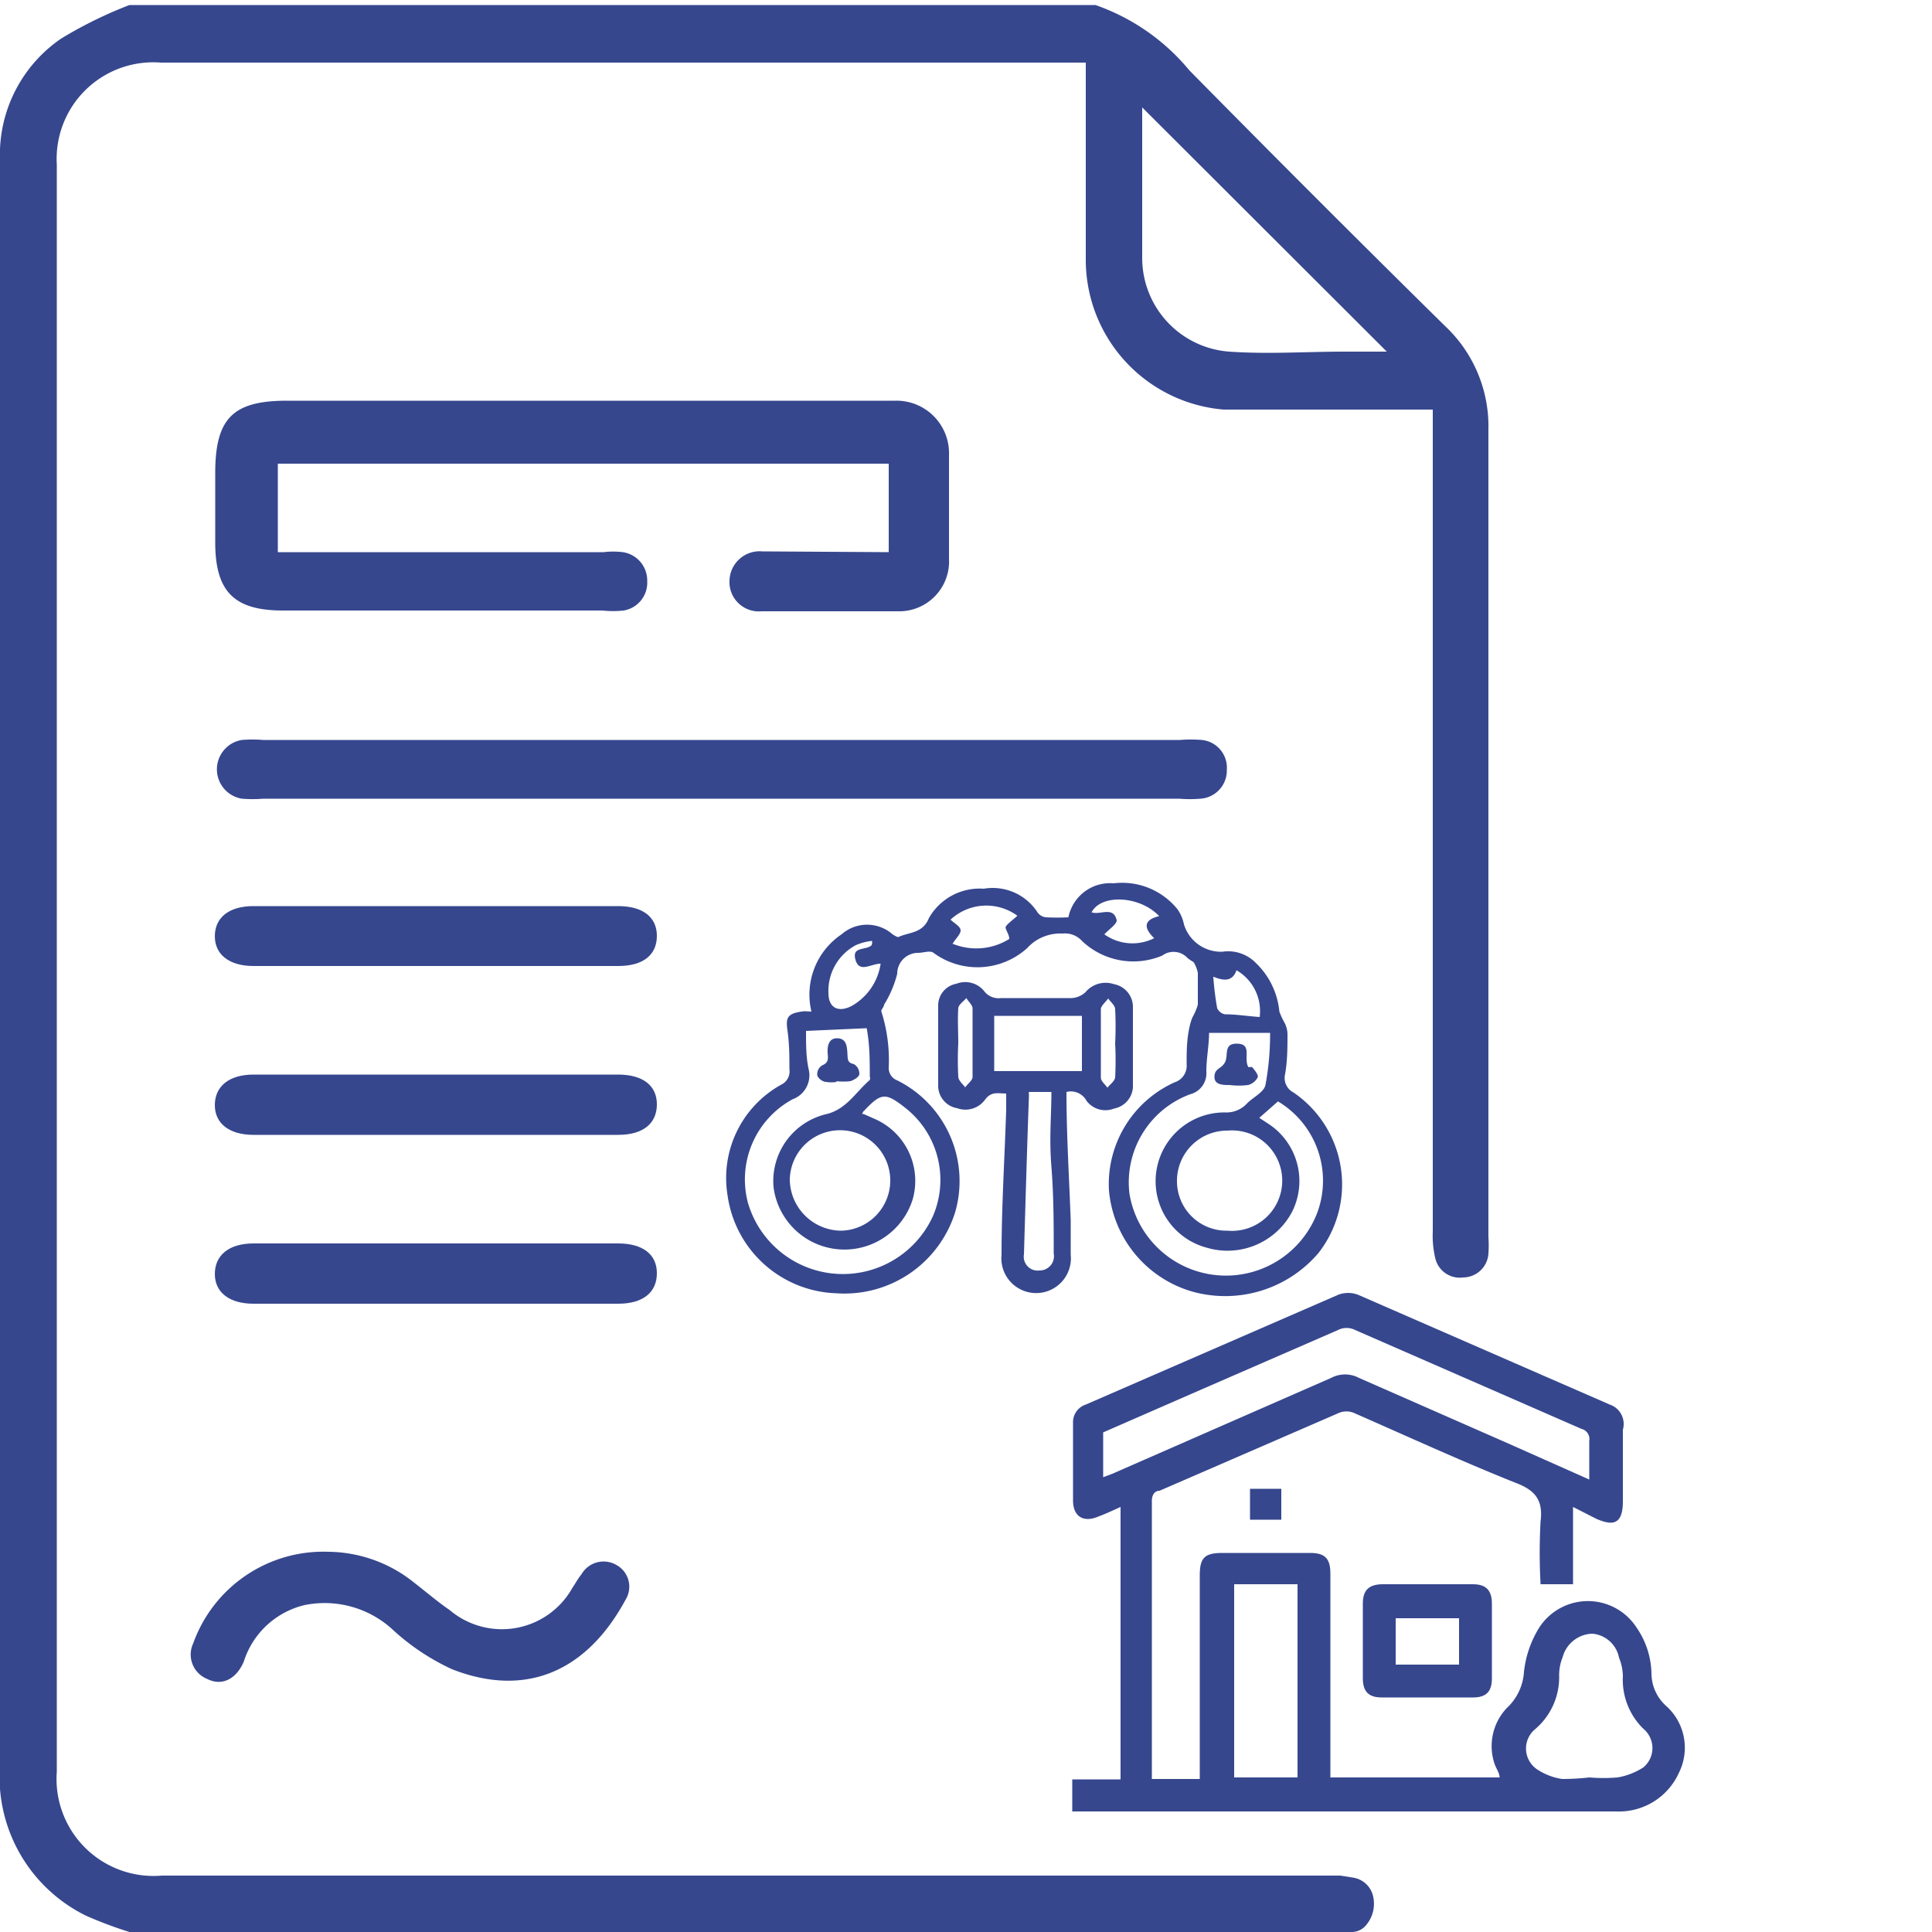
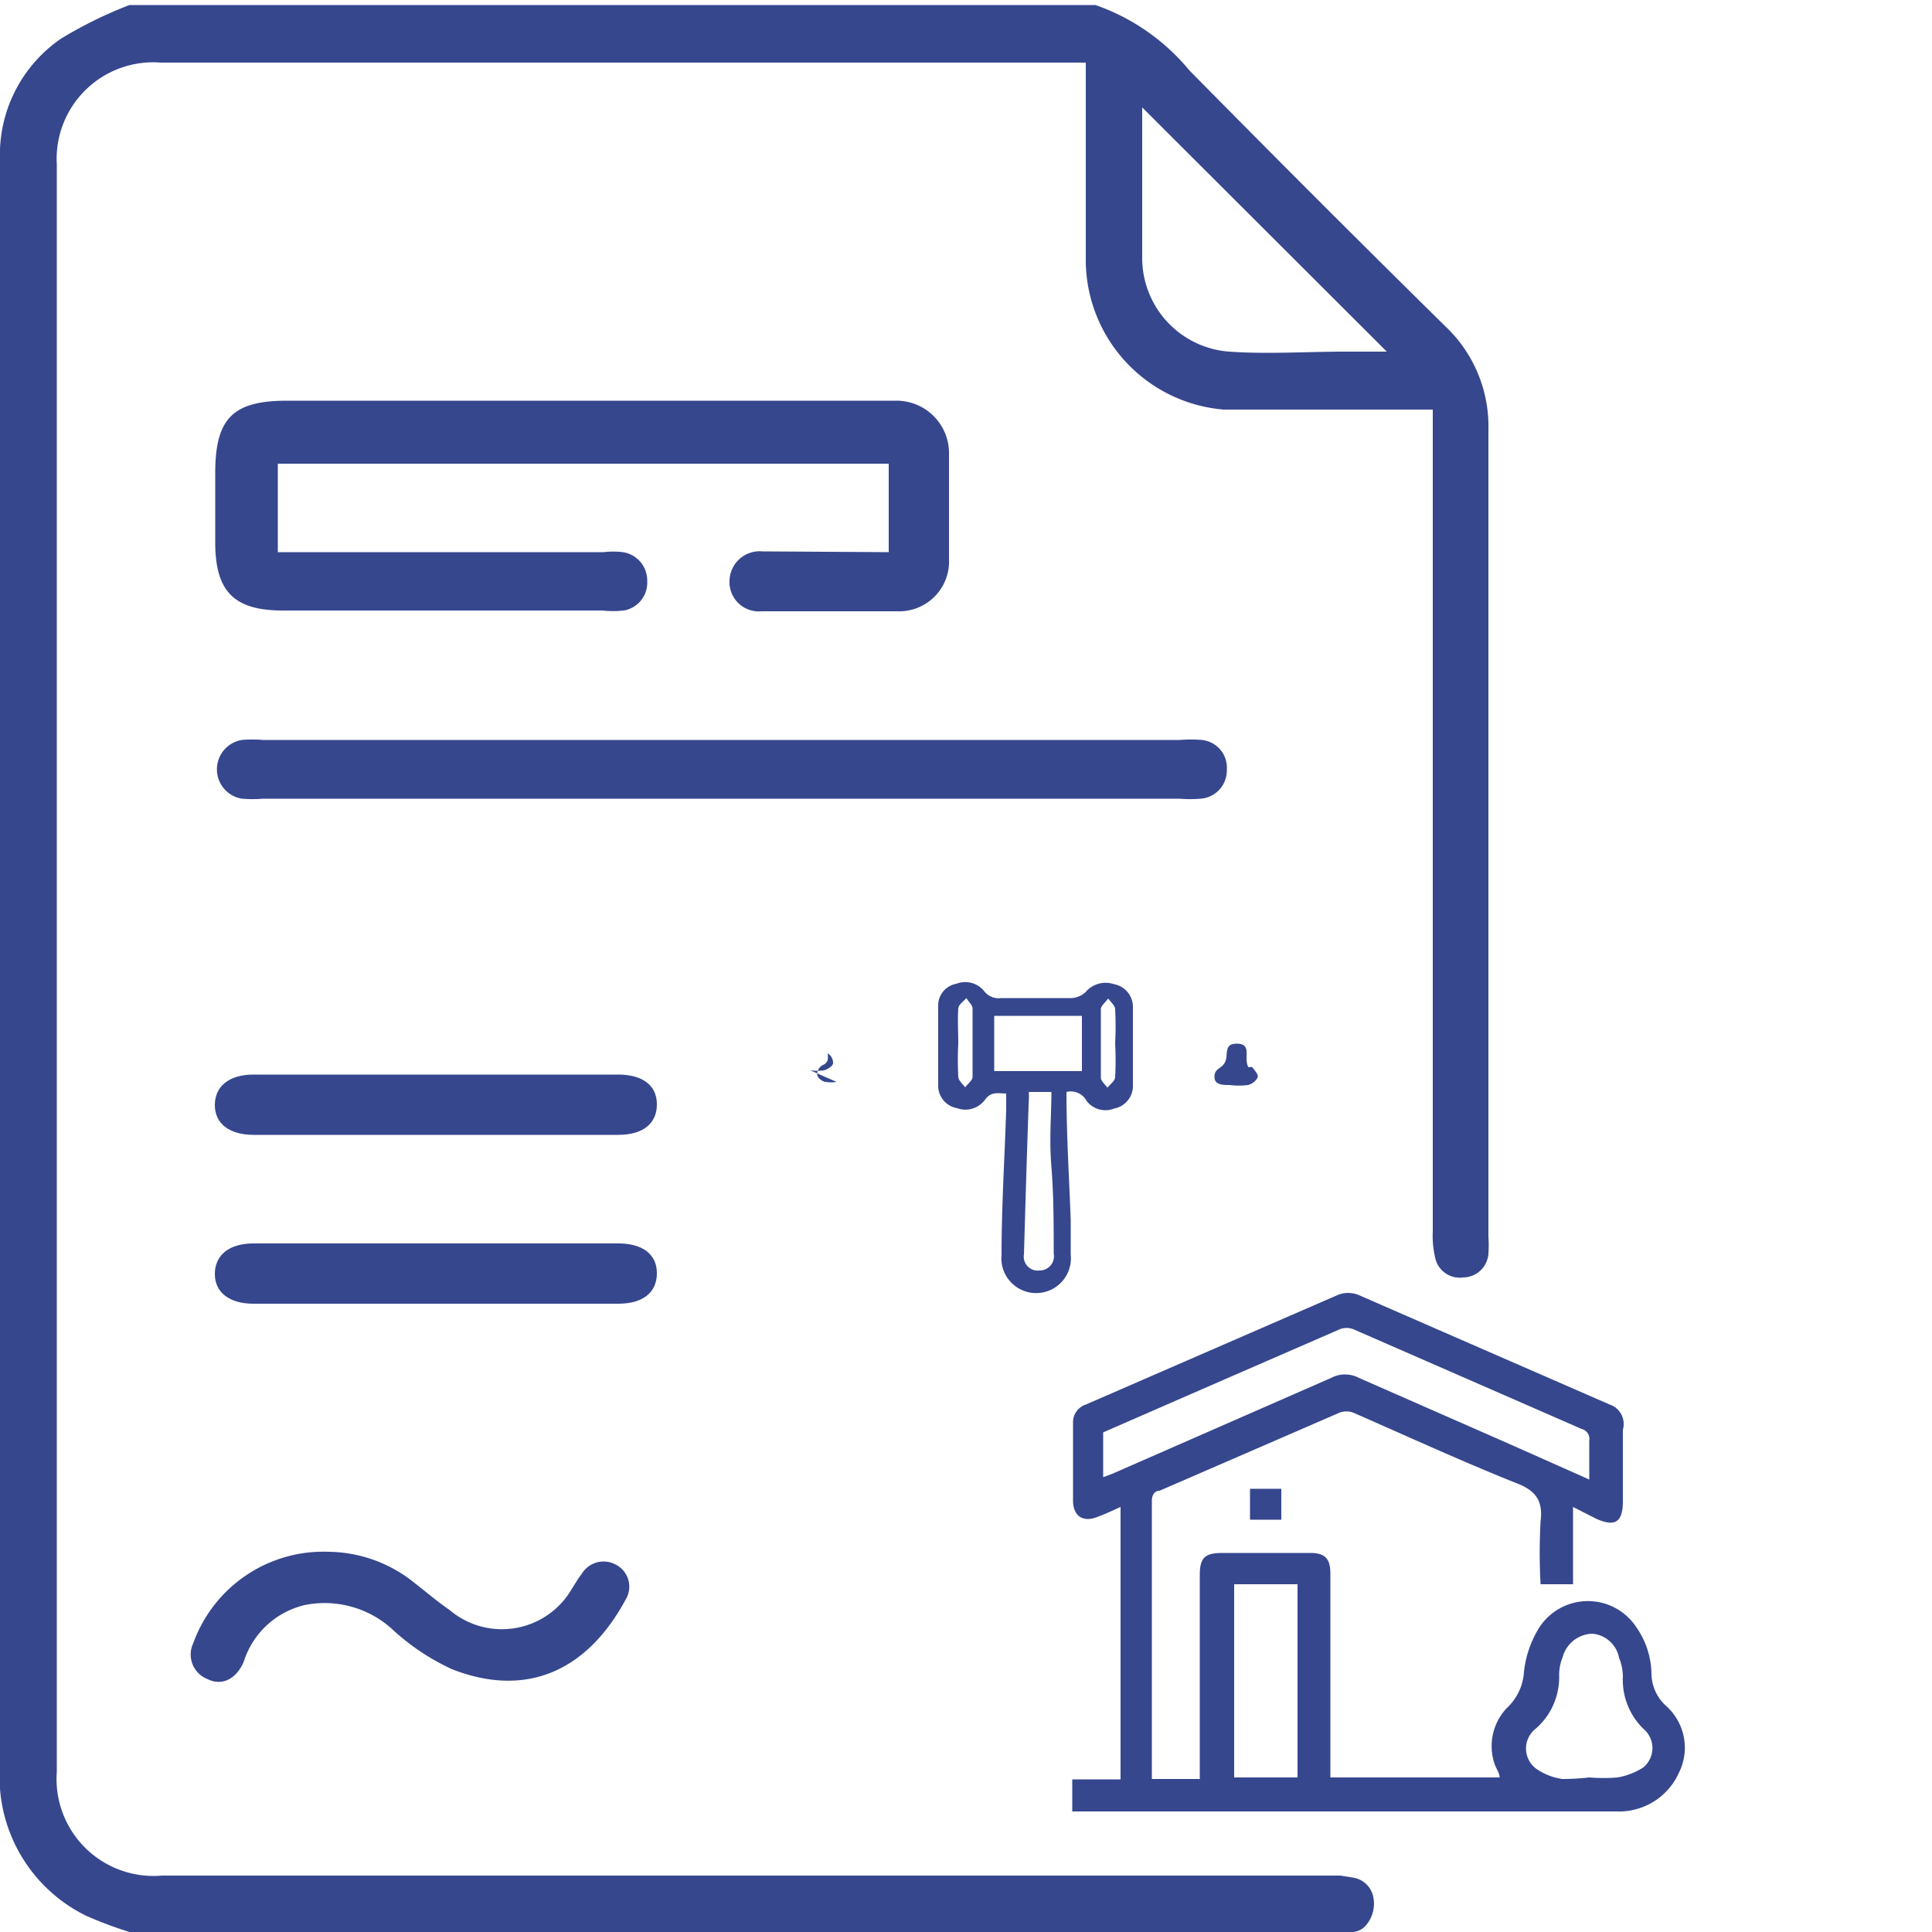
<svg xmlns="http://www.w3.org/2000/svg" id="Layer_1" data-name="Layer 1" viewBox="0 0 50 50">
  <defs>
    <style>.cls-1{fill:#36478e;}</style>
  </defs>
  <path class="cls-1" d="M35,48.59a.63.63,0,0,1,.53.46.86.86,0,0,1-.19.79h0A.48.48,0,0,1,35,50H3.35a10.73,10.73,0,0,1-1.12-.42A4,4,0,0,1,0,45.68Q0,25.06,0,4.45c0-.2,0-.39,0-.59A3.64,3.64,0,0,1,1.58,1,11,11,0,0,1,3.35.13h25a5.5,5.5,0,0,1,2.43,1.69q3.28,3.33,6.61,6.61a3.56,3.56,0,0,1,1.13,2.69c0,8.32,0,12.58,0,20.89a3.17,3.17,0,0,1,0,.44.66.66,0,0,1-.65.61.65.65,0,0,1-.73-.52,2.5,2.5,0,0,1-.06-.67V10.6h-.84c-1.52,0-3,0-4.57,0A3.89,3.89,0,0,1,28.1,6.77c0-1.52,0-3,0-4.57V1.62l-.55,0H4.16A2.5,2.5,0,0,0,1.47,4.26V45.85a2.51,2.51,0,0,0,2.72,2.69h30.5ZM29.56,2.78c0,1.28,0,2.58,0,3.89A2.43,2.43,0,0,0,31.81,9.1c1,.07,2,0,3,0h1.08Z" />
  <path class="cls-1" d="M23,14.29V12H7.19v2.29h8.43a2.07,2.07,0,0,1,.5,0,.74.74,0,0,1,.63.75.73.73,0,0,1-.61.76,2.54,2.54,0,0,1-.55,0H7.32c-1.26,0-1.74-.49-1.75-1.73V12.25c0-1.42.45-1.88,1.86-1.88H23.17a1.36,1.36,0,0,1,1.39,1.41c0,.89,0,1.79,0,2.68a1.29,1.29,0,0,1-1.32,1.36c-1.18,0-2.35,0-3.53,0a.76.76,0,0,1-.83-.81.78.78,0,0,1,.85-.74Z" />
  <path class="cls-1" d="M18.66,20.67H6.81a3.37,3.37,0,0,1-.55,0,.77.77,0,0,1,0-1.52,3.33,3.33,0,0,1,.55,0H30.54a3.46,3.46,0,0,1,.56,0,.72.72,0,0,1,.65.77.73.73,0,0,1-.68.75,3.37,3.37,0,0,1-.55,0Z" />
  <path class="cls-1" d="M8.5,40.16a3.59,3.59,0,0,1,2.22.8c.31.24.6.49.92.71a2.09,2.09,0,0,0,3.17-.57c.08-.12.15-.25.24-.36a.66.66,0,0,1,.9-.24.64.64,0,0,1,.24.9c-1,1.85-2.57,2.55-4.49,1.8a5.89,5.89,0,0,1-1.51-1,2.6,2.6,0,0,0-2.31-.66A2.18,2.18,0,0,0,6.31,43c-.2.47-.58.64-.95.45A.68.68,0,0,1,5,42.53,3.58,3.58,0,0,1,8.5,40.16Z" />
  <path class="cls-1" d="M11.2,33.74H6.56c-.62,0-1-.29-1-.77s.36-.79,1-.79H16c.63,0,1,.28,1,.77s-.35.79-1,.79Z" />
  <path class="cls-1" d="M27.75,46.88v-.83H29V39c-.2.09-.39.18-.58.25-.38.16-.65,0-.65-.42,0-.65,0-1.3,0-2a.48.48,0,0,1,.33-.48l6.53-2.84a.72.72,0,0,1,.52,0l6.51,2.84A.53.53,0,0,1,42,37c0,.62,0,1.24,0,1.85s-.26.64-.68.46L40.71,39v2h-.84a14.77,14.77,0,0,1,0-1.63c.07-.56-.15-.81-.66-1-1.4-.56-2.77-1.19-4.14-1.79a.51.51,0,0,0-.45,0l-4.61,2c-.12,0-.2.1-.2.26q0,3.56,0,7.11s0,.05,0,.09h1.24V40.77c0-.46.13-.58.59-.58H33.9c.39,0,.53.14.53.54V46h4.38c0-.11-.09-.23-.13-.35A1.43,1.43,0,0,1,39,44.2a1.39,1.39,0,0,0,.44-.93,2.72,2.72,0,0,1,.39-1.14,1.5,1.5,0,0,1,2.53,0,2.16,2.16,0,0,1,.38,1.2,1.14,1.14,0,0,0,.38.82,1.45,1.45,0,0,1,.33,1.73,1.7,1.7,0,0,1-1.62,1H27.75Zm13.38-8.59c0-.36,0-.66,0-1a.27.27,0,0,0-.2-.31l-5.86-2.56a.49.49,0,0,0-.44,0L31,36l-2.45,1.07v1.16l.24-.09,5.66-2.48a.77.77,0,0,1,.72,0l3.87,1.7ZM31.94,41v5h1.64V41Zm9.19,5a4.45,4.45,0,0,0,.73,0,1.77,1.77,0,0,0,.67-.26.65.65,0,0,0,0-1A1.77,1.77,0,0,1,42,43.38a1.33,1.33,0,0,0-.1-.48.77.77,0,0,0-.69-.62.82.82,0,0,0-.77.61,1.25,1.25,0,0,0-.09.46,1.76,1.76,0,0,1-.62,1.4.65.65,0,0,0,.08,1.06,1.59,1.59,0,0,0,.62.23A6.26,6.26,0,0,0,41.13,46Z" />
-   <path class="cls-1" d="M36.94,41h1.18c.34,0,.49.16.49.5,0,.65,0,1.29,0,1.94,0,.34-.15.49-.49.49H35.76c-.34,0-.49-.15-.49-.5,0-.64,0-1.29,0-1.93,0-.34.15-.49.49-.5Zm-.82,2.08h1.64V41.88H36.12Z" />
  <path class="cls-1" d="M32.35,39.33v-.8h.81v.8Z" />
-   <path class="cls-1" d="M21,26.18a1.88,1.88,0,0,1,.78-2,1,1,0,0,1,1.32,0s.12.08.15.07c.28-.13.63-.09.79-.49A1.51,1.51,0,0,1,25.46,23a1.38,1.38,0,0,1,1.39.61.3.3,0,0,0,.23.13,5.62,5.62,0,0,0,.57,0,1.1,1.1,0,0,1,1.17-.88,1.84,1.84,0,0,1,1.66.68,1.06,1.06,0,0,1,.16.38,1,1,0,0,0,1,.71,1,1,0,0,1,.86.29,2,2,0,0,1,.61,1.26,2,2,0,0,0,.14.3.68.68,0,0,1,.07.27c0,.36,0,.73-.07,1.09a.42.42,0,0,0,.22.43,2.88,2.88,0,0,1,.65,4.16,3.17,3.17,0,0,1-3.25,1,3,3,0,0,1-2.17-2.62,2.89,2.89,0,0,1,1.7-2.8.45.45,0,0,0,.31-.47c0-.31,0-.62.07-.94a1.38,1.38,0,0,1,.08-.27A1.53,1.53,0,0,0,31,26c0-.27,0-.54,0-.82a.82.82,0,0,0-.11-.28s-.12-.07-.17-.12a.49.49,0,0,0-.64-.05A1.93,1.93,0,0,1,28,24.35a.59.59,0,0,0-.5-.19,1.16,1.16,0,0,0-.92.38,1.92,1.92,0,0,1-2.42.12c-.08-.07-.27,0-.4,0a.54.54,0,0,0-.54.54,2.79,2.79,0,0,1-.34.8c0,.06-.09.14-.07.18A4.12,4.12,0,0,1,23,27.63a.34.34,0,0,0,.22.33,2.91,2.91,0,0,1,1.5,3.41,3,3,0,0,1-3.07,2.1,2.94,2.94,0,0,1-2.82-2.53,2.76,2.76,0,0,1,1.39-2.87.38.38,0,0,0,.21-.4c0-.32,0-.65-.05-1s0-.45.44-.5Zm1.35,2.65.27.12a1.75,1.75,0,0,1,1,2.09,1.85,1.85,0,0,1-3.6-.31,1.78,1.78,0,0,1,1.38-1.9c.51-.13.75-.57,1.11-.88a.13.13,0,0,0,0-.09c0-.41,0-.82-.08-1.25l-1.57.07c0,.36,0,.69.07,1a.66.66,0,0,1-.42.77,2.36,2.36,0,0,0-1.15,2.69,2.56,2.56,0,0,0,4.79.32,2.37,2.37,0,0,0-.71-2.78c-.52-.41-.63-.41-1.08.07C22.33,28.77,22.33,28.8,22.31,28.83Zm10.74-.34-.5.44.26.17a1.77,1.77,0,0,1,.59,2.26,1.89,1.89,0,0,1-2.21.93,1.78,1.78,0,0,1,.49-3.5.72.72,0,0,0,.54-.22c.16-.17.45-.3.49-.49a7.21,7.21,0,0,0,.12-1.35H31.29c0,.33-.07.66-.07,1a.56.56,0,0,1-.42.59,2.43,2.43,0,0,0-1.57,2.57,2.53,2.53,0,0,0,4.87.47A2.39,2.39,0,0,0,33.05,28.49ZM21.77,31.85a1.3,1.3,0,1,0-1.33-1.31A1.34,1.34,0,0,0,21.77,31.85Zm10,0a1.3,1.3,0,1,0,0-2.59,1.3,1.3,0,0,0-1.31,1.31A1.28,1.28,0,0,0,31.75,31.85Zm-7.1-7.42a1.61,1.61,0,0,0,1.45-.13c0-.13-.12-.26-.09-.32s.2-.19.3-.28a1.36,1.36,0,0,0-1.73.1c.09.09.25.17.26.27S24.73,24.29,24.65,24.43Zm-2.1,0,0-.08a1.44,1.44,0,0,0-.42.11,1.34,1.34,0,0,0-.71,1.24c0,.38.25.51.59.34a1.5,1.5,0,0,0,.76-1.1c-.25,0-.55.25-.65-.1S22.39,24.6,22.55,24.47ZM30,23.71c-.5-.53-1.5-.58-1.75-.1.22.08.57-.17.65.21,0,.1-.21.24-.32.36a1.25,1.25,0,0,0,1.29.1C29.58,24,29.61,23.8,30,23.71Zm1.4,1.57a7.79,7.79,0,0,0,.1.81.28.28,0,0,0,.2.16c.3,0,.6.05.9.07A1.22,1.22,0,0,0,32,25.11C31.91,25.37,31.72,25.41,31.41,25.28Z" />
  <path class="cls-1" d="M27.6,28.26c0,1.12.07,2.22.11,3.32,0,.3,0,.59,0,.89a.9.9,0,1,1-1.79,0c0-1.25.08-2.5.12-3.75v-.42c-.21,0-.38-.06-.54.15a.63.63,0,0,1-.73.23.59.59,0,0,1-.49-.57q0-1.05,0-2.1a.57.57,0,0,1,.47-.55.63.63,0,0,1,.72.19.47.47,0,0,0,.44.18c.61,0,1.22,0,1.83,0a.58.58,0,0,0,.35-.15.68.68,0,0,1,.74-.21.6.6,0,0,1,.49.58c0,.69,0,1.39,0,2.09a.6.6,0,0,1-.49.55.61.61,0,0,1-.71-.2A.46.46,0,0,0,27.6,28.26Zm-1.87-.54H28V26.29H25.73Zm.9.54a.13.13,0,0,0,0,.07c-.05,1.38-.09,2.75-.13,4.13a.36.36,0,0,0,.4.42.37.37,0,0,0,.37-.44c0-.75,0-1.5-.06-2.25s0-1.27,0-1.93ZM24.8,27a8.23,8.23,0,0,0,0,.86c0,.1.11.19.18.28.06-.09.19-.18.19-.27q0-.89,0-1.77c0-.09-.11-.18-.16-.27-.08.09-.2.17-.21.26C24.78,26.39,24.8,26.7,24.8,27Zm4.06,0a8.58,8.58,0,0,0,0-.88c0-.1-.12-.19-.18-.28-.07.1-.19.19-.19.28,0,.59,0,1.18,0,1.77,0,.09.11.17.17.26.07-.09.19-.17.2-.27A8.61,8.61,0,0,0,28.86,27Z" />
-   <path class="cls-1" d="M21.65,28a.81.81,0,0,1-.27,0c-.09,0-.22-.1-.23-.18a.27.27,0,0,1,.13-.25c.17-.07.15-.18.14-.31s0-.39.24-.39.26.2.27.38,0,.25.17.29a.29.29,0,0,1,.14.25c0,.08-.14.16-.23.19a1.43,1.43,0,0,1-.36,0Z" />
+   <path class="cls-1" d="M21.65,28a.81.81,0,0,1-.27,0c-.09,0-.22-.1-.23-.18a.27.27,0,0,1,.13-.25c.17-.07.15-.18.14-.31a.29.29,0,0,1,.14.25c0,.08-.14.16-.23.19a1.43,1.43,0,0,1-.36,0Z" />
  <path class="cls-1" d="M31.67,27.54c.16-.18-.05-.54.35-.53s.15.38.29.61a.22.22,0,0,1,.1,0c.06.08.16.19.14.26a.39.39,0,0,1-.25.2,1.94,1.94,0,0,1-.48,0c-.17,0-.39,0-.39-.21S31.59,27.66,31.67,27.54Z" />
  <path class="cls-1" d="M11.2,29.37H6.56c-.62,0-1-.29-1-.77s.36-.79,1-.79H16c.63,0,1,.28,1,.77s-.35.79-1,.79Z" />
-   <path class="cls-1" d="M11.2,25c-1.55,0-3.1,0-4.64,0-.62,0-1-.29-1-.77s.36-.78,1-.78H16c.63,0,1,.28,1,.77s-.35.78-1,.78C14.36,25,12.78,25,11.2,25Z" />
</svg>